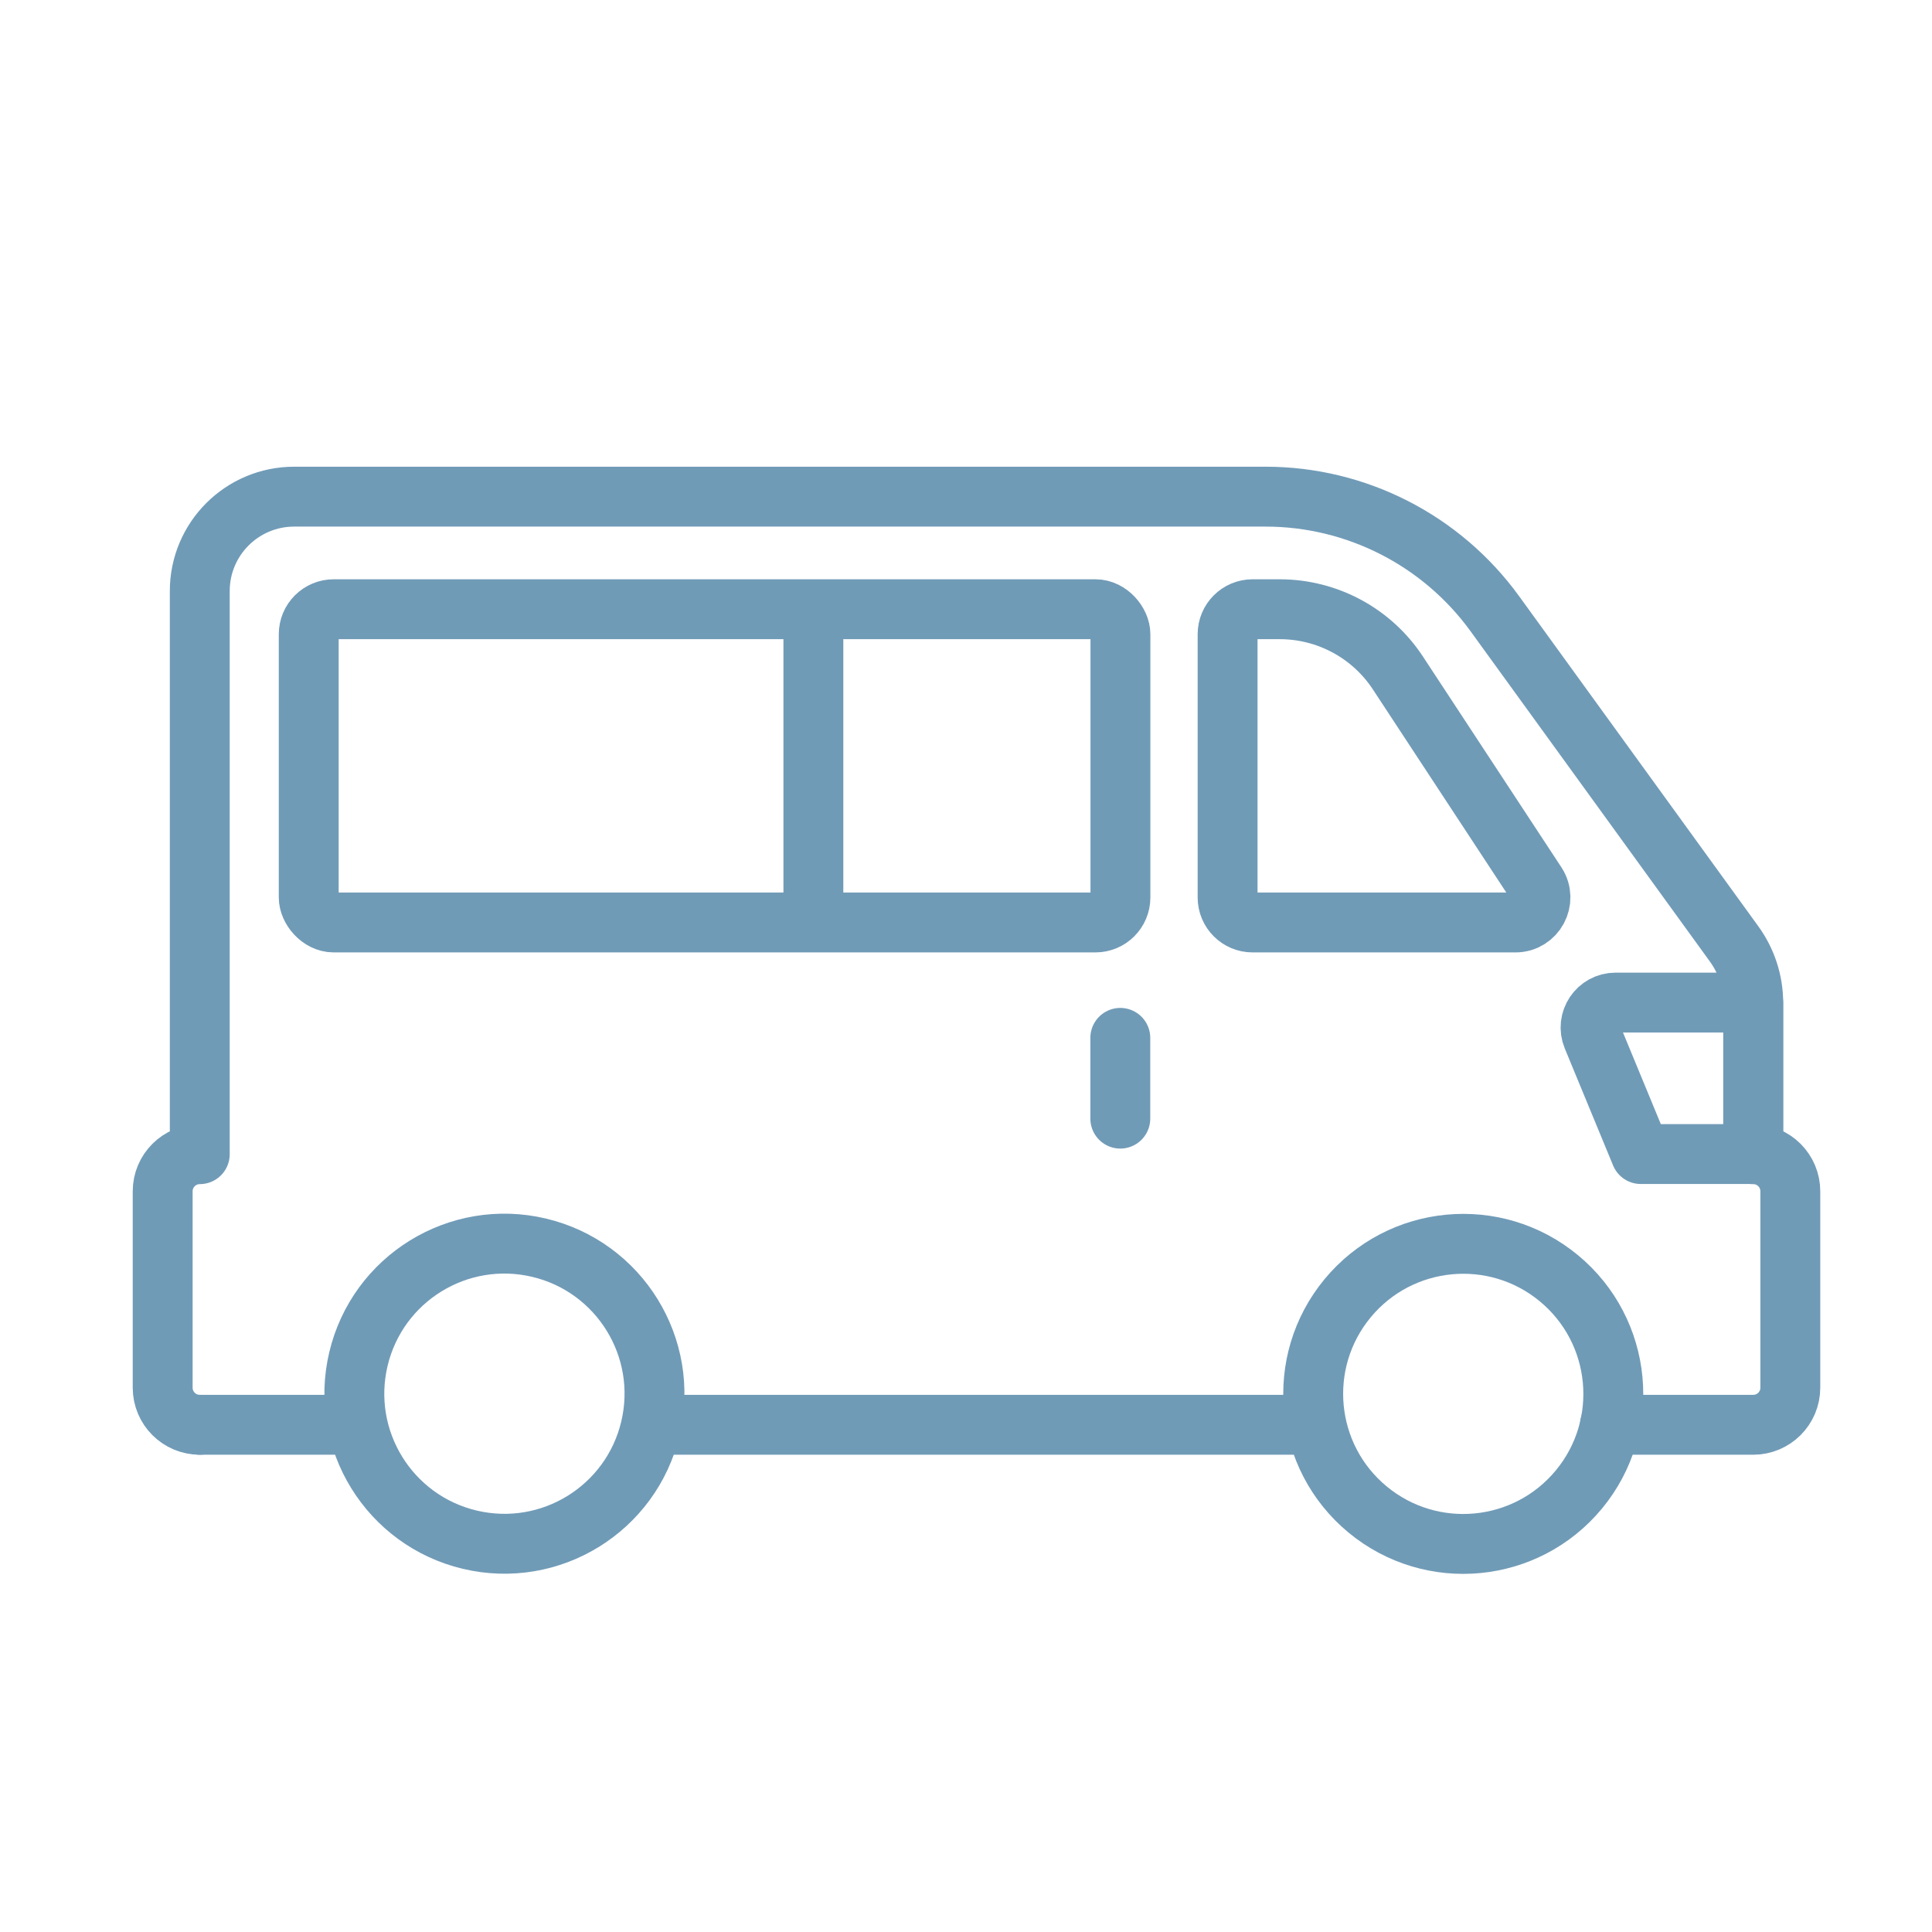
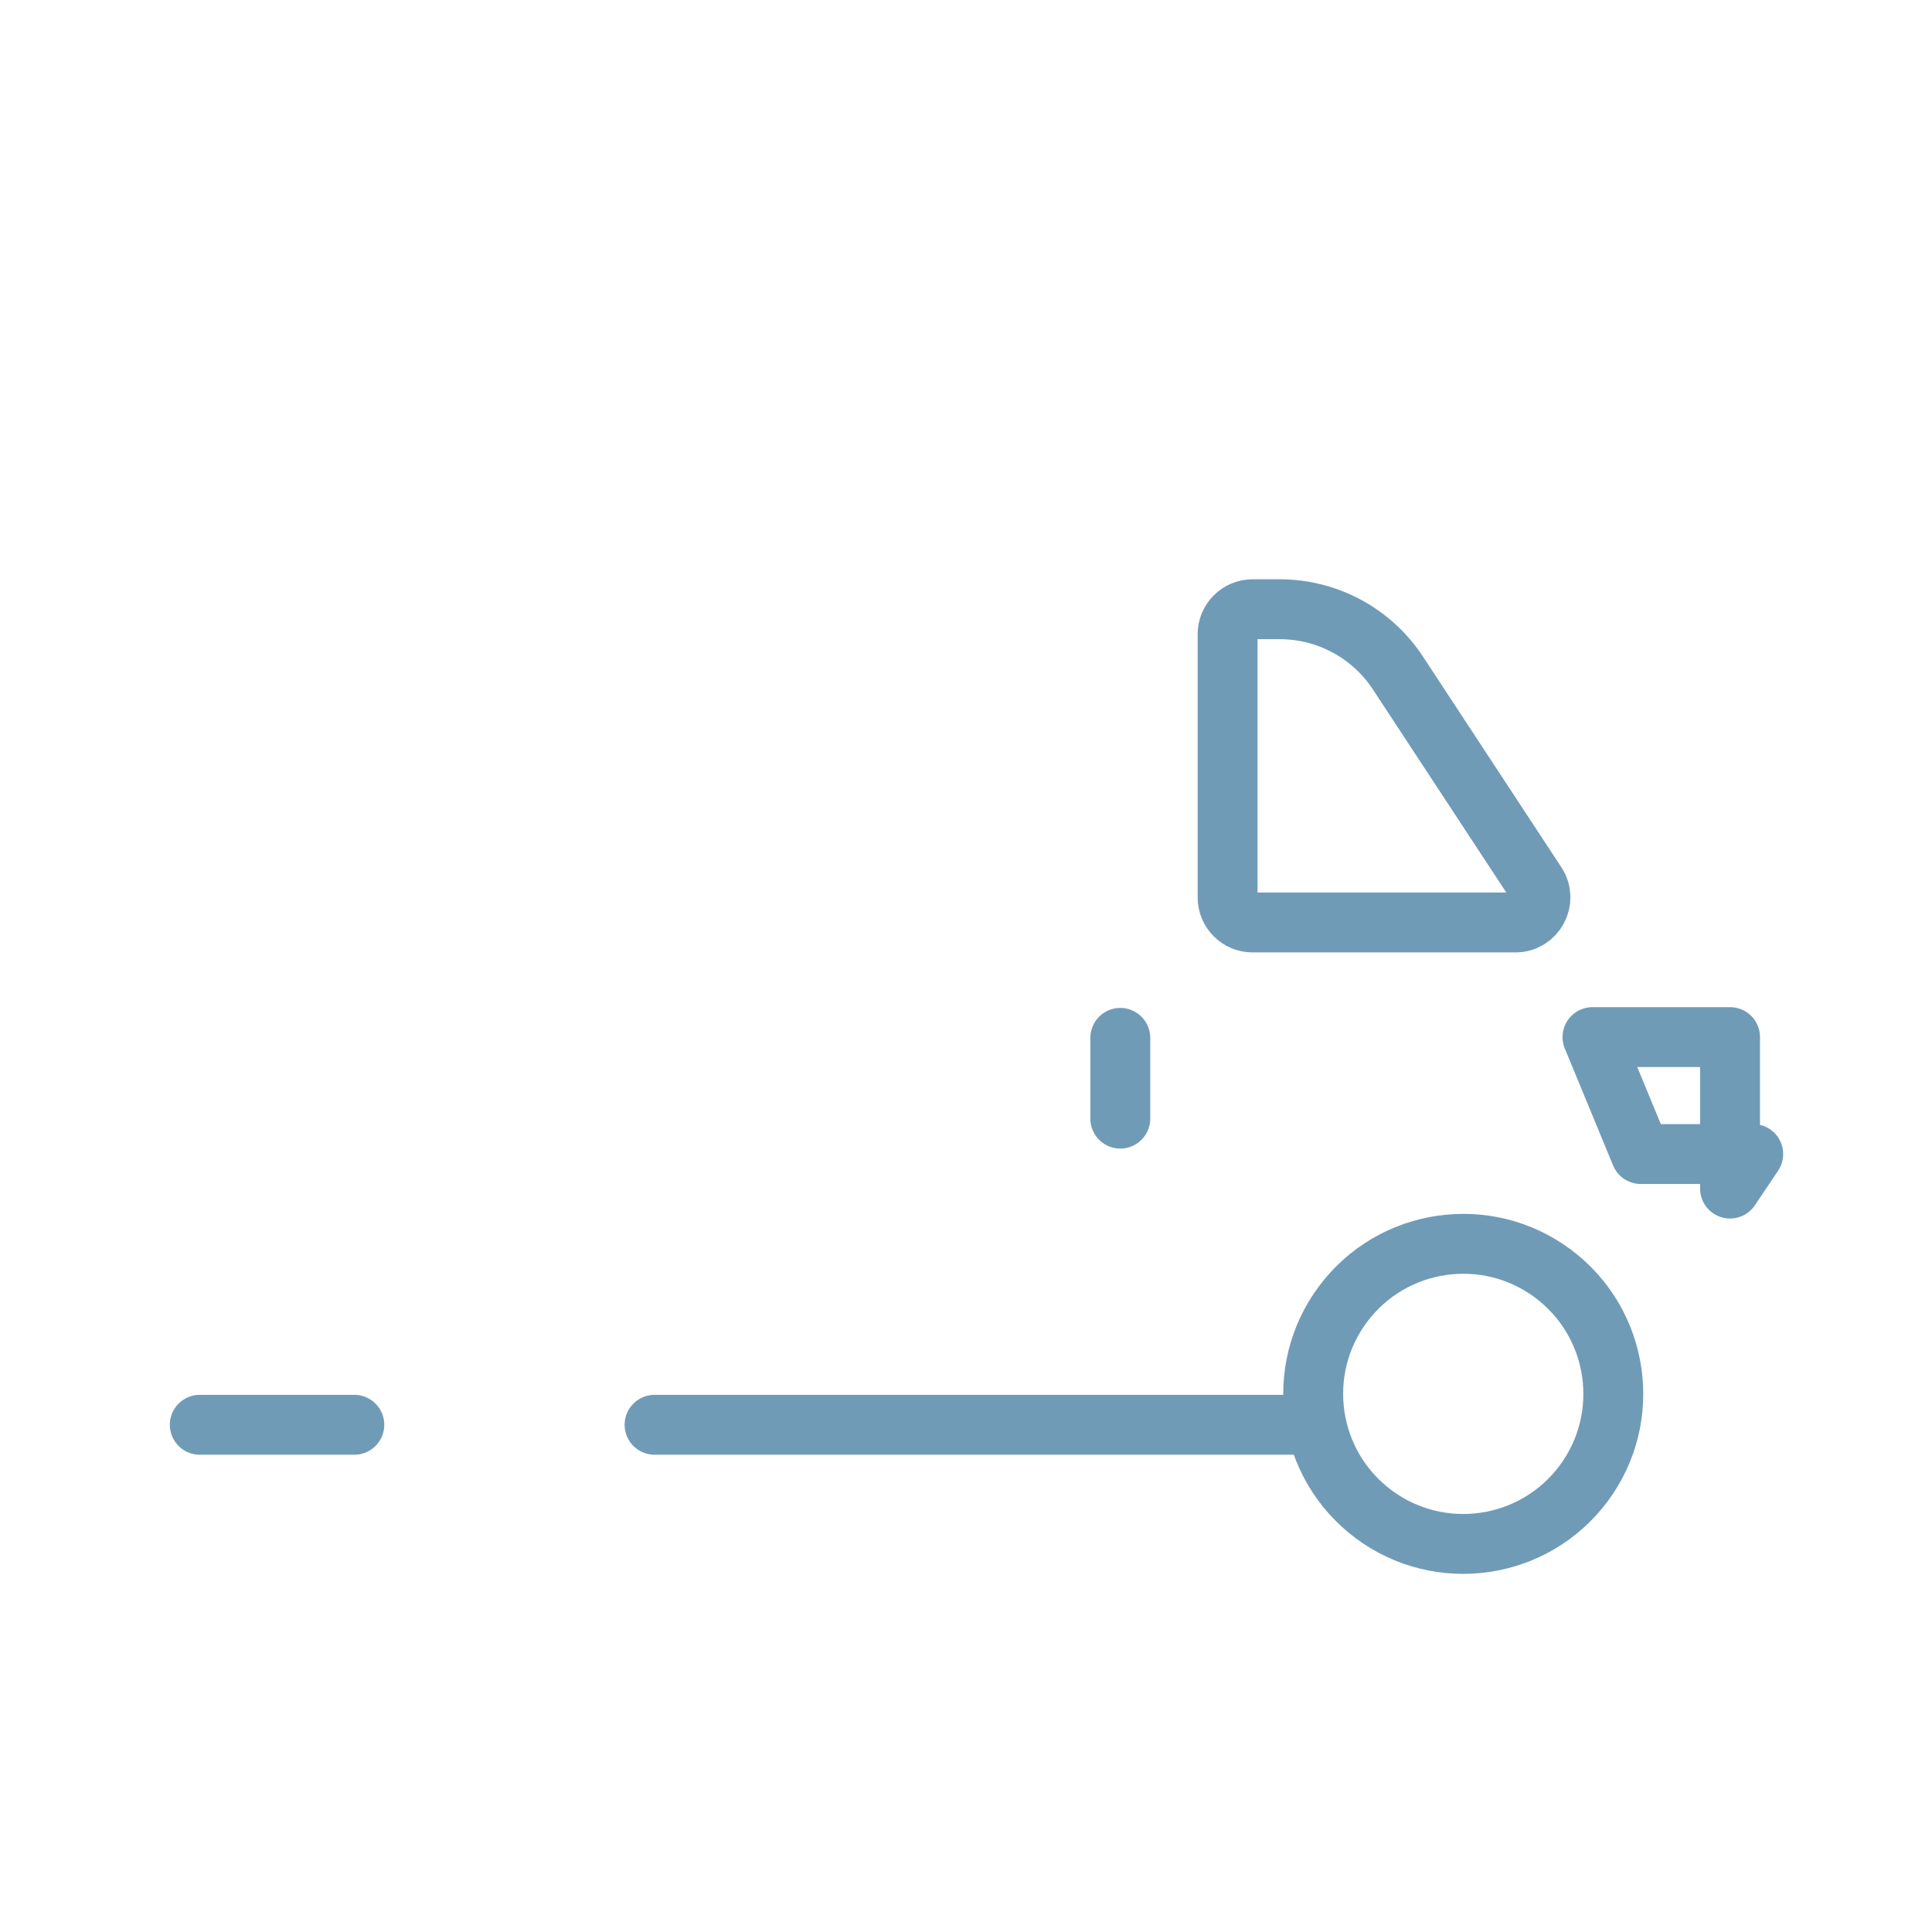
<svg xmlns="http://www.w3.org/2000/svg" id="_レイヤー_2" data-name="レイヤー 2" viewBox="0 0 150 150">
  <defs>
    <style>
      .cls-1, .cls-2 {
        fill: none;
      }

      .cls-2 {
        stroke: #709bb7;
        stroke-linecap: round;
        stroke-linejoin: round;
        stroke-width: 4.65px;
      }
    </style>
  </defs>
  <g id="_レイヤー_1-2" data-name="レイヤー 1">
    <g>
      <rect class="cls-1" width="150" height="150" />
      <circle class="cls-2" cx="113.6" cy="108.22" r="11.65" transform="translate(-42.18 126.85) rotate(-50.43)" />
-       <circle class="cls-2" cx="39.16" cy="108.22" r="11.65" transform="translate(-75.17 121.36) rotate(-76.67)" />
      <line class="cls-2" x1="50.82" y1="110.62" x2="101.94" y2="110.62" />
-       <path class="cls-2" d="M125,110.62h11.12c1.59,0,2.88-1.29,2.88-2.88v-15.25c0-1.59-1.29-2.88-2.88-2.88h0v-11.76c0-1.64-.52-3.23-1.48-4.56l-18.58-25.64c-4.14-5.71-10.76-9.09-17.8-9.09H22.84c-4.05,0-7.33,3.28-7.33,7.33v43.72s0,0,0,0c-1.59,0-2.88,1.29-2.88,2.88v15.25c0,1.59,1.29,2.88,2.88,2.88h0" />
      <path class="cls-2" d="M117.66,71.62h-20.41c-1.07,0-1.94-.87-1.94-1.94v-20.44c0-1.07.87-1.94,1.94-1.94h2.1c3.7,0,7.16,1.86,9.19,4.96l10.74,16.35c.85,1.29-.08,3.01-1.62,3.01Z" />
-       <rect class="cls-2" x="23.97" y="47.3" width="63.02" height="24.32" rx="1.94" ry="1.94" />
-       <line class="cls-2" x1="63.15" y1="71.51" x2="63.15" y2="47.41" />
-       <path class="cls-2" d="M136.12,89.6h-8.73l-3.75-9.08c-.53-1.28.41-2.68,1.8-2.68h10.68v11.76Z" />
+       <path class="cls-2" d="M136.12,89.6h-8.73l-3.75-9.08h10.68v11.76Z" />
      <line class="cls-2" x1="86.98" y1="80.58" x2="86.98" y2="86.85" />
      <line class="cls-2" x1="27.51" y1="110.62" x2="15.51" y2="110.62" />
    </g>
  </g>
</svg>